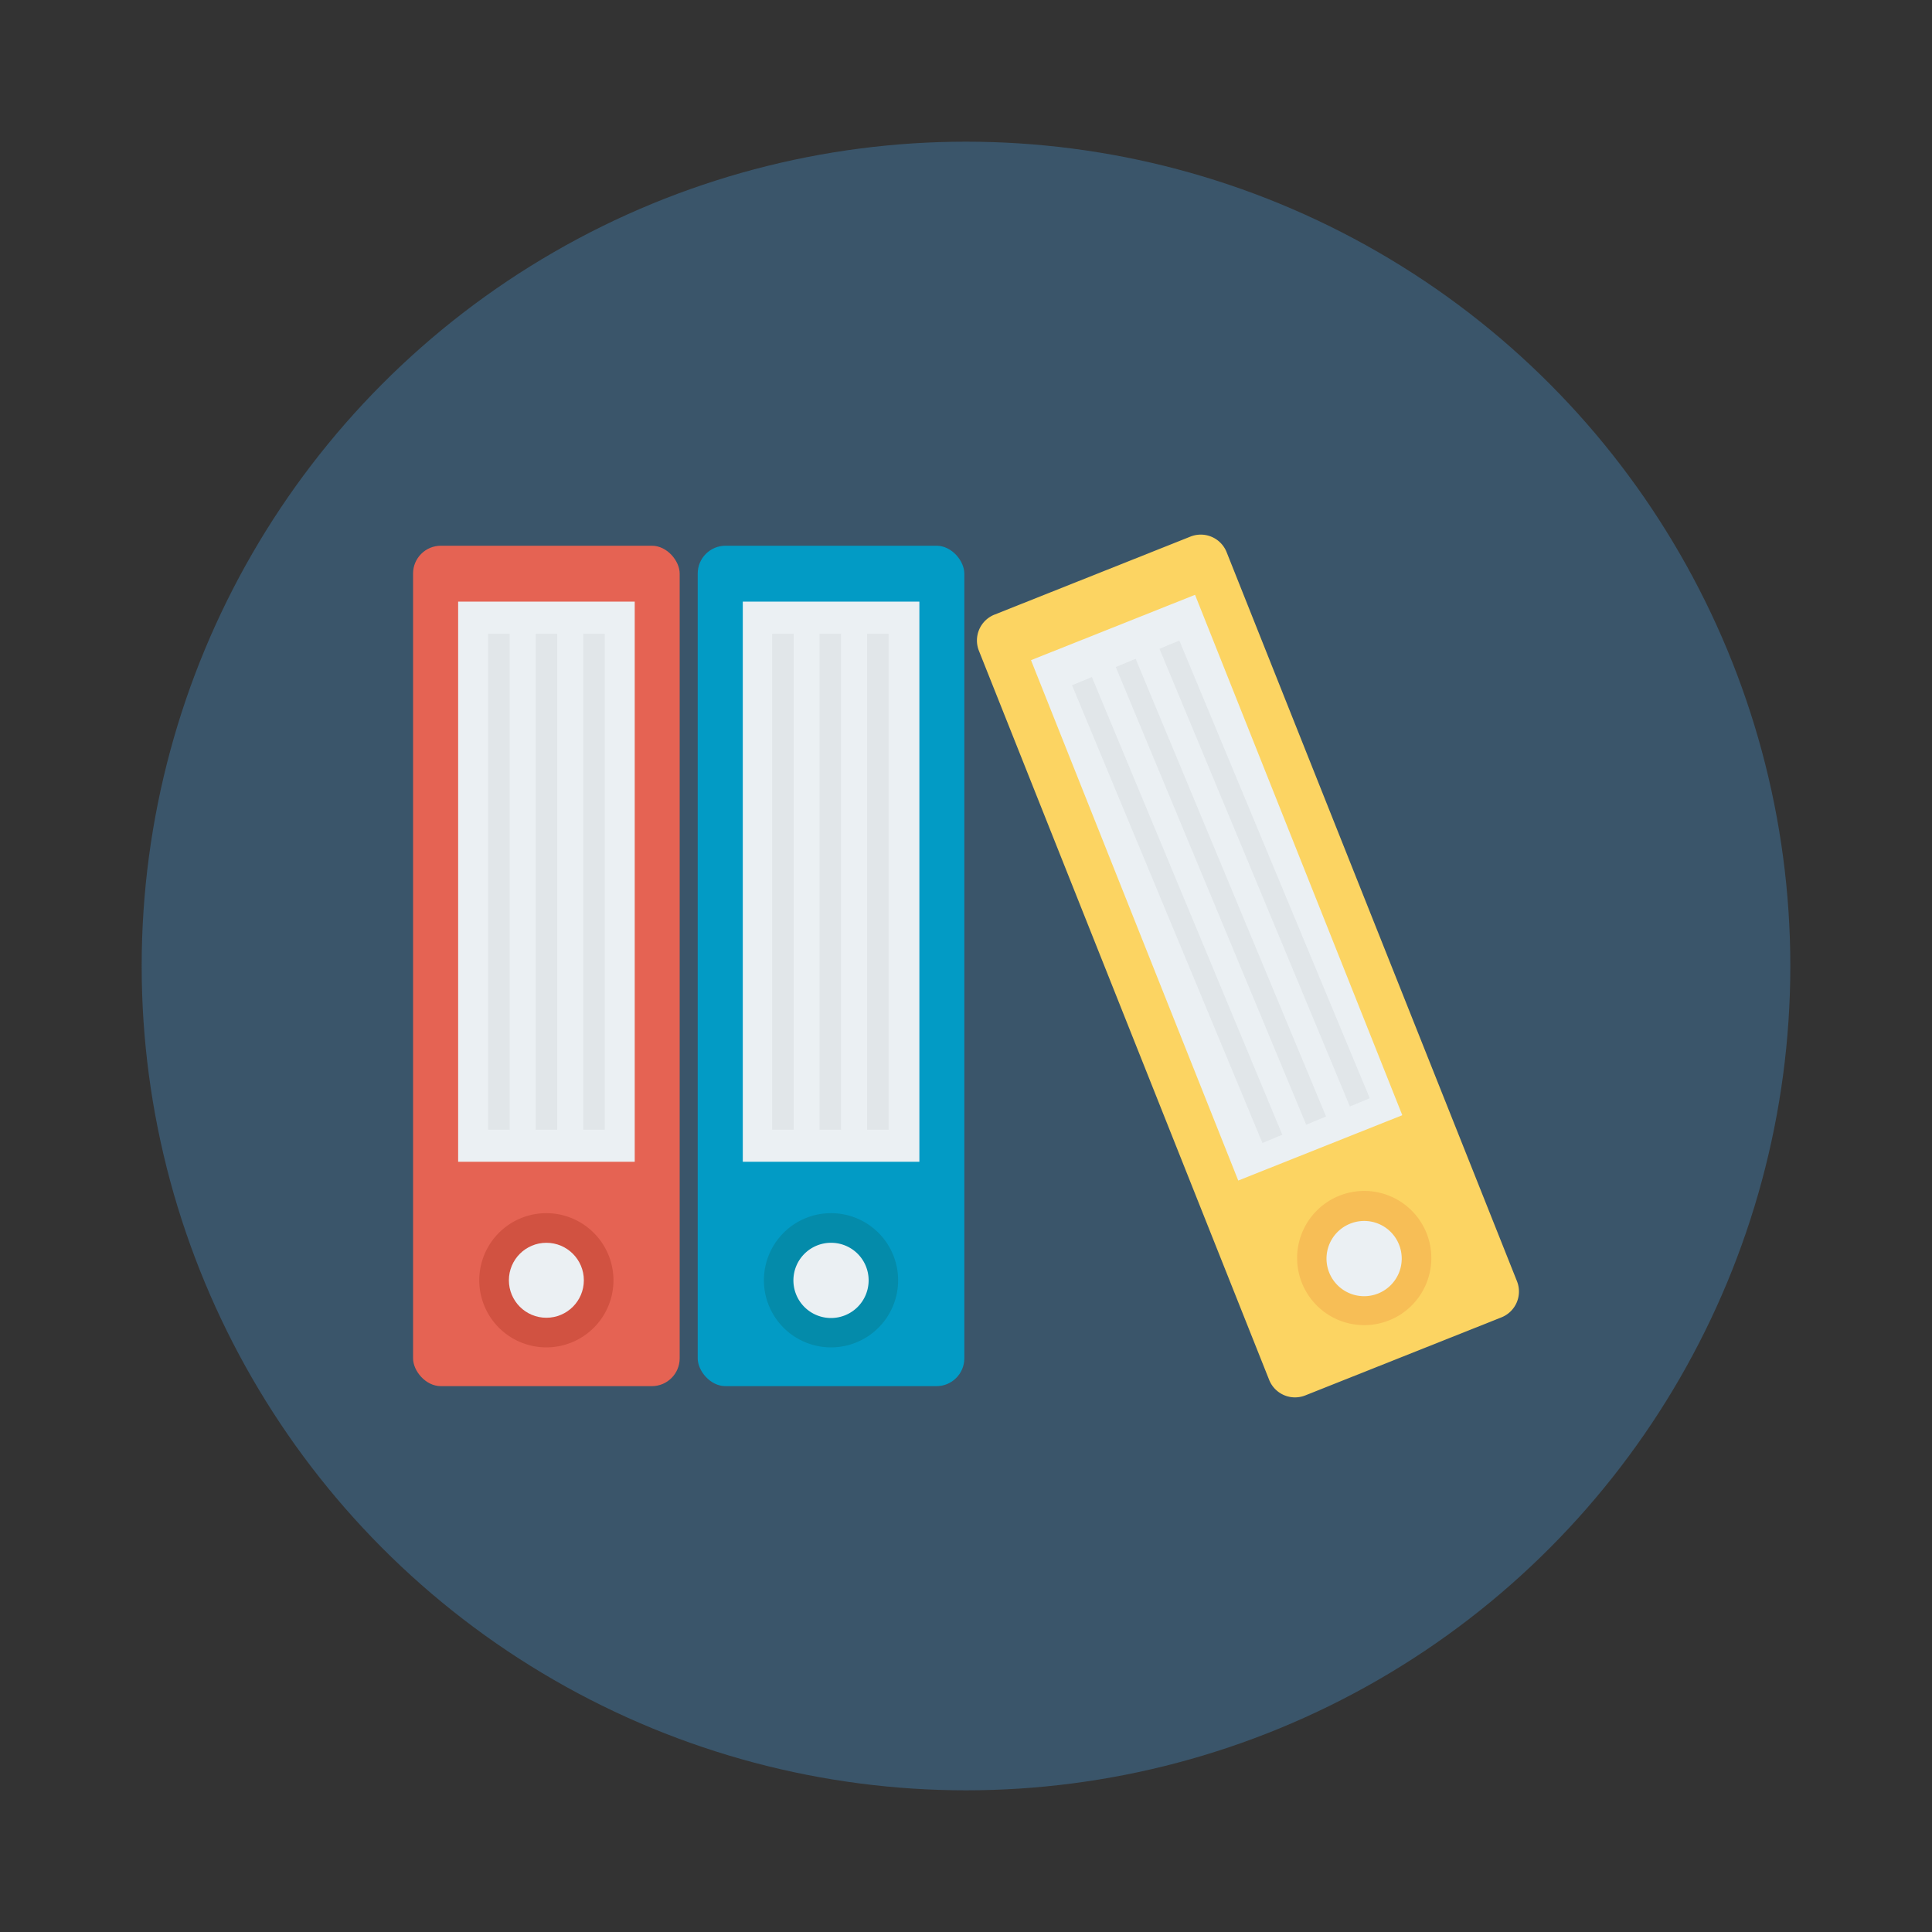
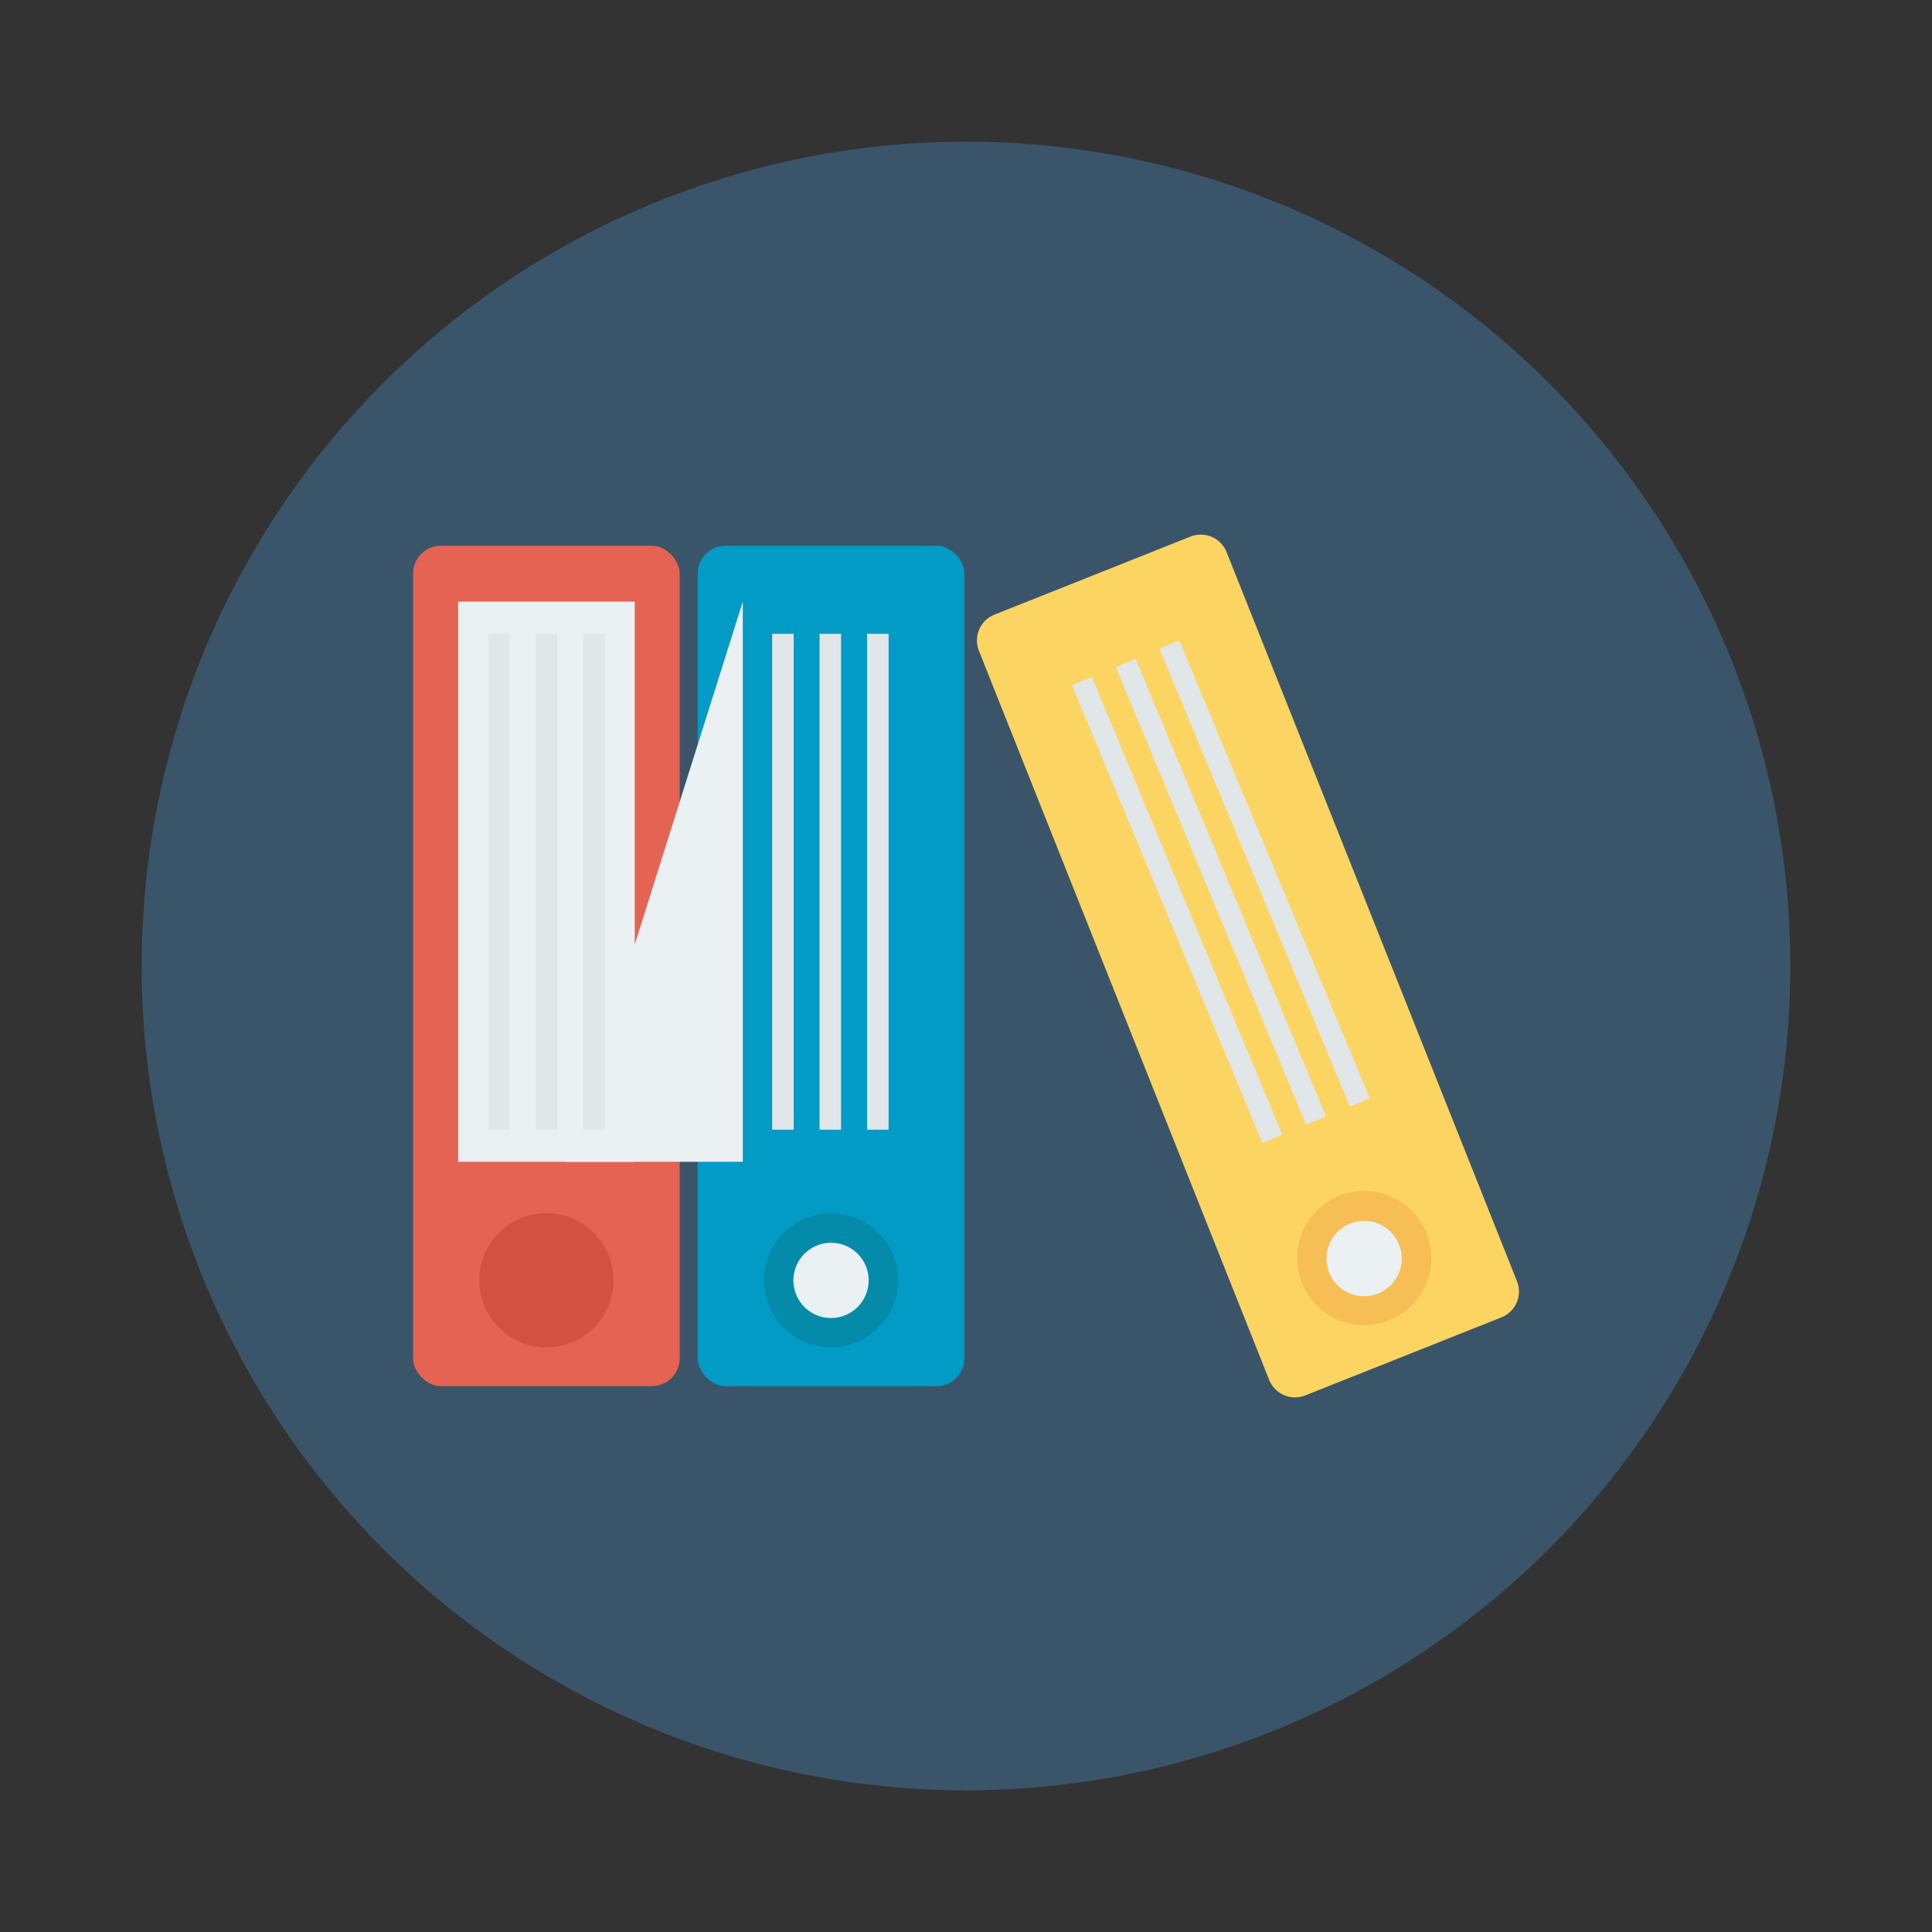
<svg xmlns="http://www.w3.org/2000/svg" id="Layer_1" height="512" viewBox="0 0 150 150" width="512" data-name="Layer 1">
  <rect x="0" y="0" width="150" height="150" fill="#333333" stroke="none" />
  <circle cx="75" cy="75" fill="#3a556a" r="64" />
  <rect fill="#e56353" height="65.25" rx="2.16" width="20.7" x="32.07" y="42.37" />
  <path d="m35.57 46.71h13.71v43.49h-13.71z" fill="#ebf0f3" />
  <path d="m42.42 94.19a5.21 5.21 0 1 0 5.21 5.21 5.22 5.22 0 0 0 -5.21-5.21z" fill="#d15241" />
-   <circle cx="42.42" cy="99.4" fill="#ebf0f3" r="2.91" />
  <rect fill="#029bc5" height="65.25" rx="2.16" width="20.7" x="54.17" y="42.37" />
-   <path d="m57.67 46.71h13.71v43.49h-13.71z" fill="#ebf0f3" />
+   <path d="m57.67 46.71v43.49h-13.71z" fill="#ebf0f3" />
  <path d="m64.53 94.19a5.21 5.21 0 1 0 5.2 5.21 5.21 5.21 0 0 0 -5.2-5.21z" fill="#048baa" />
  <path d="m64.53 96.49a2.92 2.92 0 1 0 2.91 2.91 2.91 2.91 0 0 0 -2.91-2.91z" fill="#ebf0f3" />
  <path d="m117.78 99.48-22.55-56.62a2.16 2.16 0 0 0 -2.8-1.2l-15.22 6.06a2.16 2.16 0 0 0 -1.21 2.8l22.54 56.62a2.16 2.16 0 0 0 2.8 1.2l15.23-6.06a2.16 2.16 0 0 0 1.21-2.8z" fill="#fcd462" />
-   <path d="m87.61 47.18h13.71v43.49h-13.71z" fill="#ebf0f3" transform="matrix(.929 -.37 .37 .929 -18.8 39.84)" />
  <path d="m104 92.83a5.21 5.21 0 1 0 6.76 2.92 5.21 5.21 0 0 0 -6.76-2.92z" fill="#f7be56" />
  <path d="m104.84 95a2.92 2.92 0 1 0 3.78 1.63 2.91 2.91 0 0 0 -3.78-1.63z" fill="#ebf0f3" />
  <g fill="#e1e6e9">
    <path d="m37.9 49.21h1.67v38.5h-1.67z" />
    <path d="m41.59 49.21h1.67v38.5h-1.67z" />
    <path d="m45.28 49.21h1.67v38.5h-1.67z" />
    <path d="m59.95 49.21h1.67v38.5h-1.67z" />
    <path d="m63.63 49.21h1.67v38.5h-1.67z" />
    <path d="m67.32 49.21h1.67v38.5h-1.67z" />
    <path d="m90.58 51.45h1.67v38.5h-1.67z" transform="matrix(.923 -.384 .384 .923 -20.13 40.5)" />
    <path d="m93.98 50.04h1.67v38.5h-1.67z" transform="matrix(.923 -.384 .384 .923 -19.33 41.69)" />
    <path d="m97.38 48.62h1.67v38.5h-1.67z" transform="matrix(.923 -.384 .384 .923 -18.53 42.89)" />
  </g>
</svg>